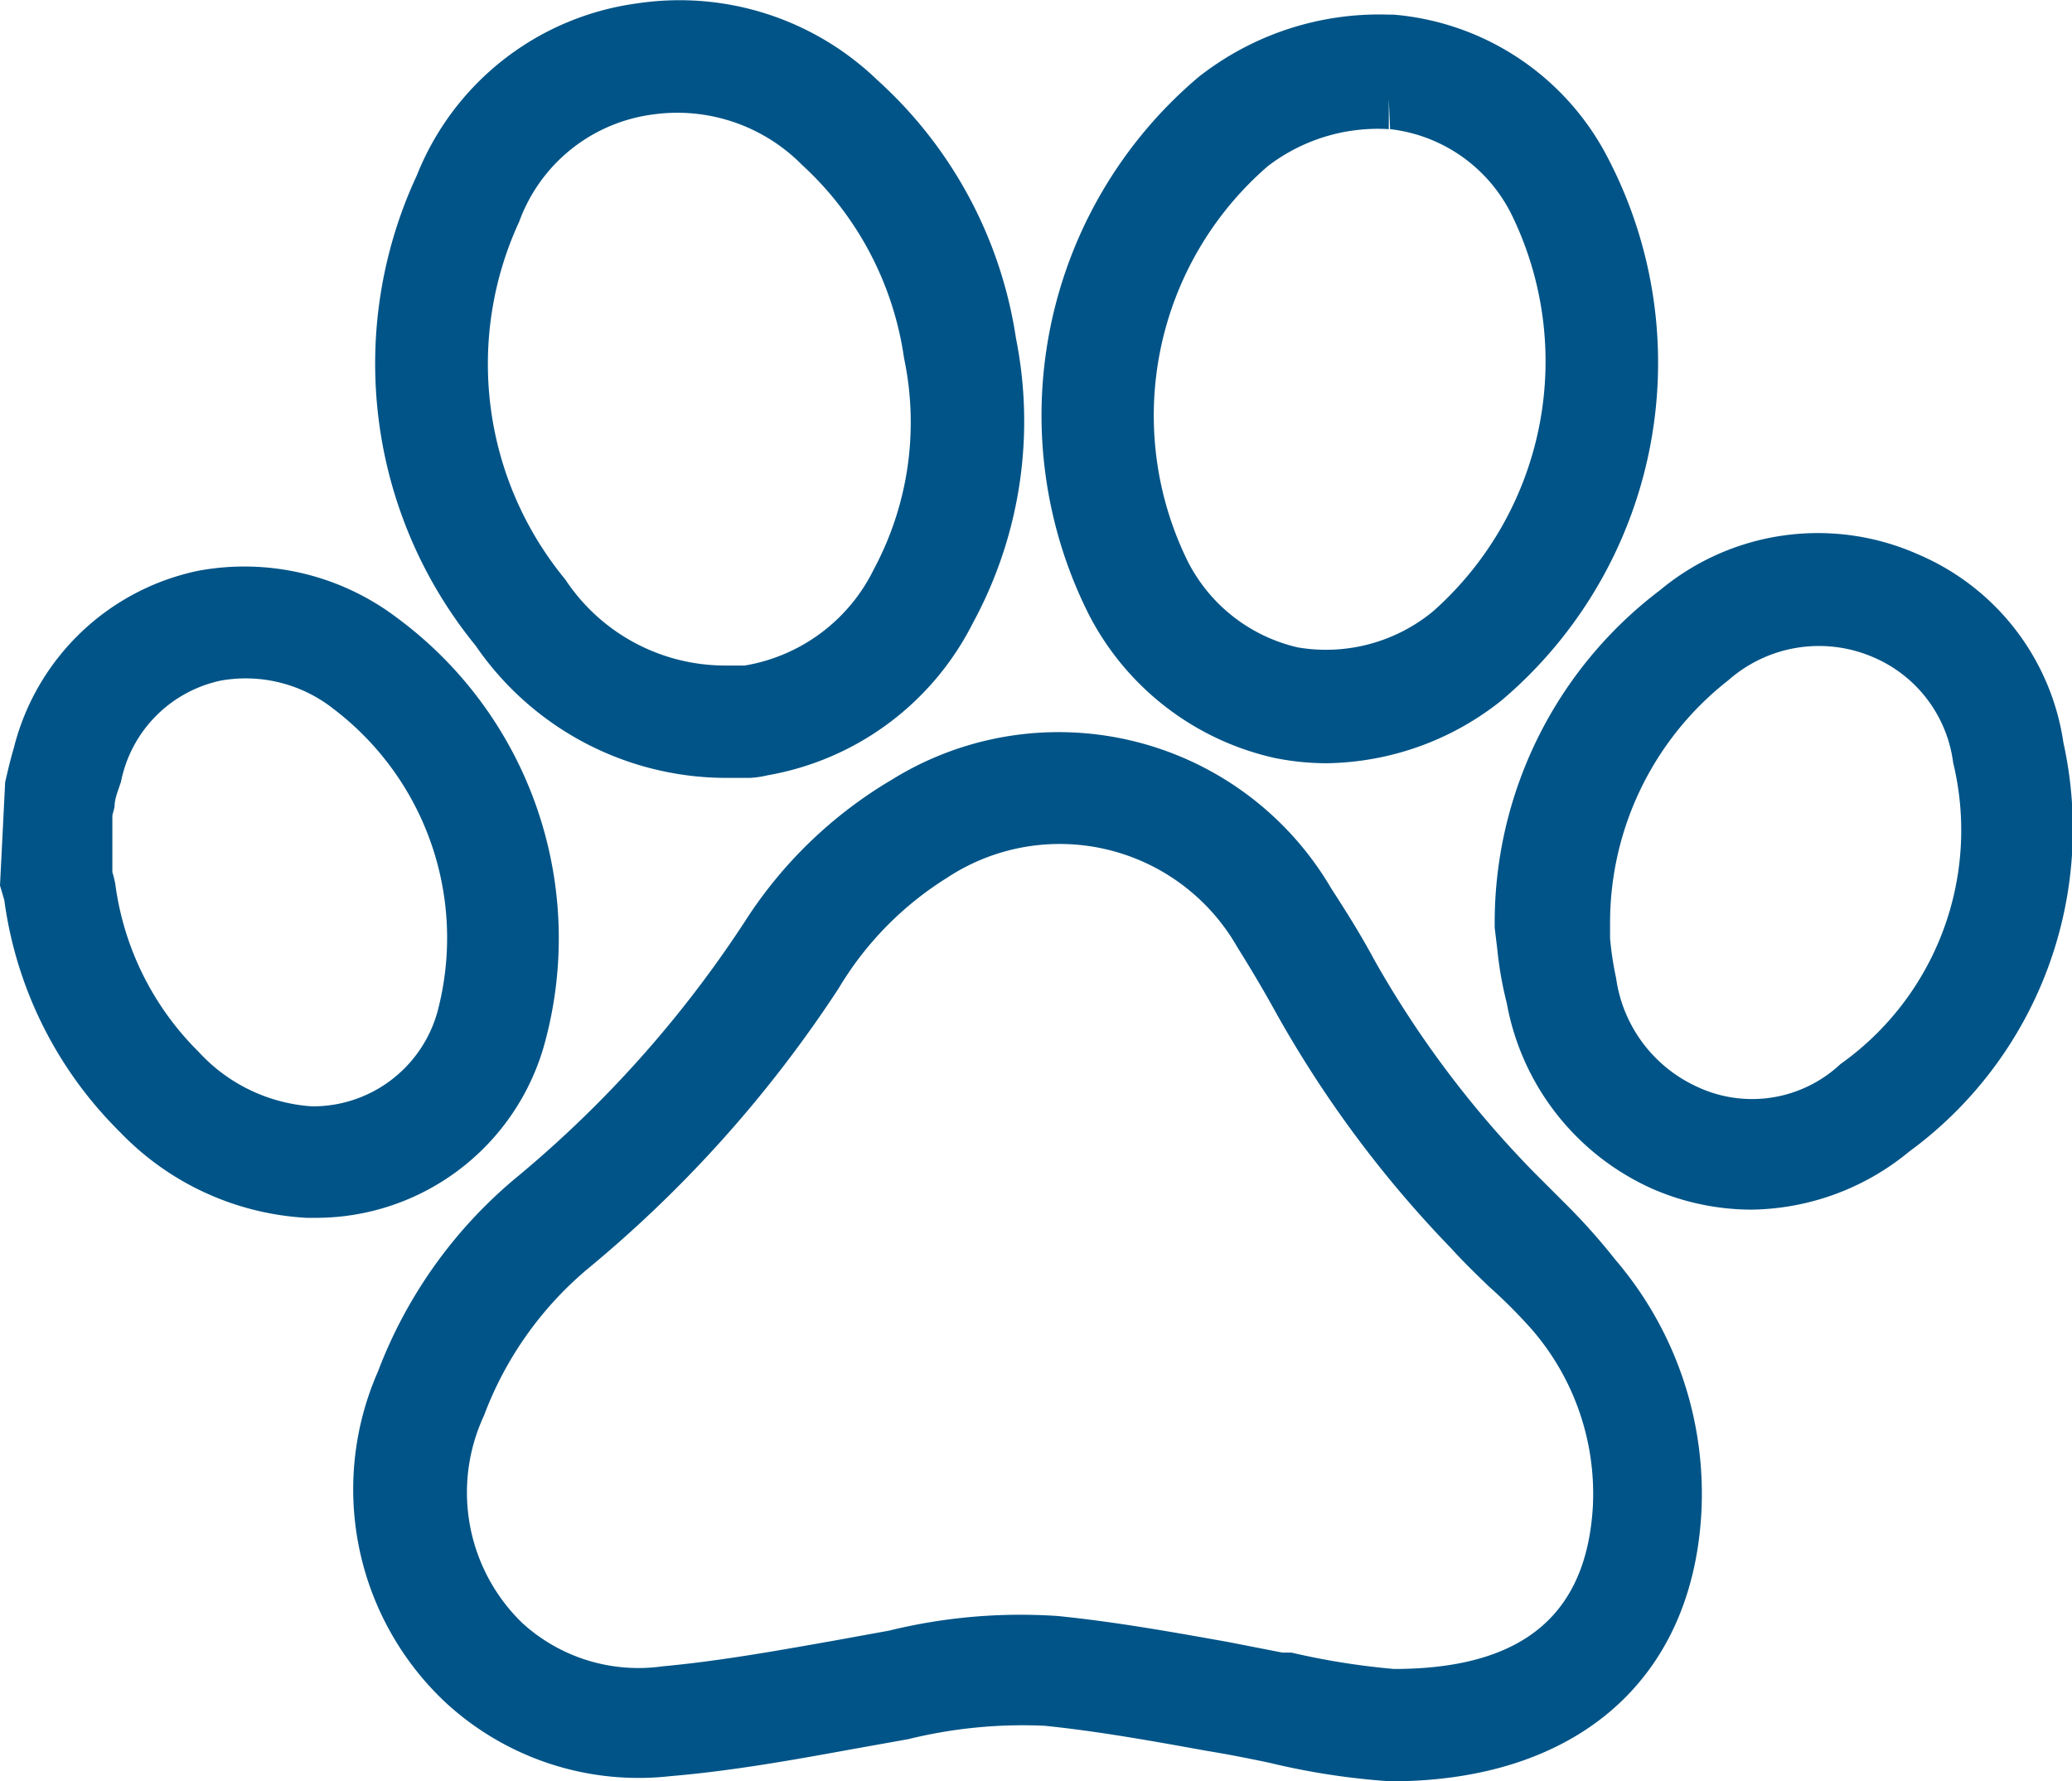
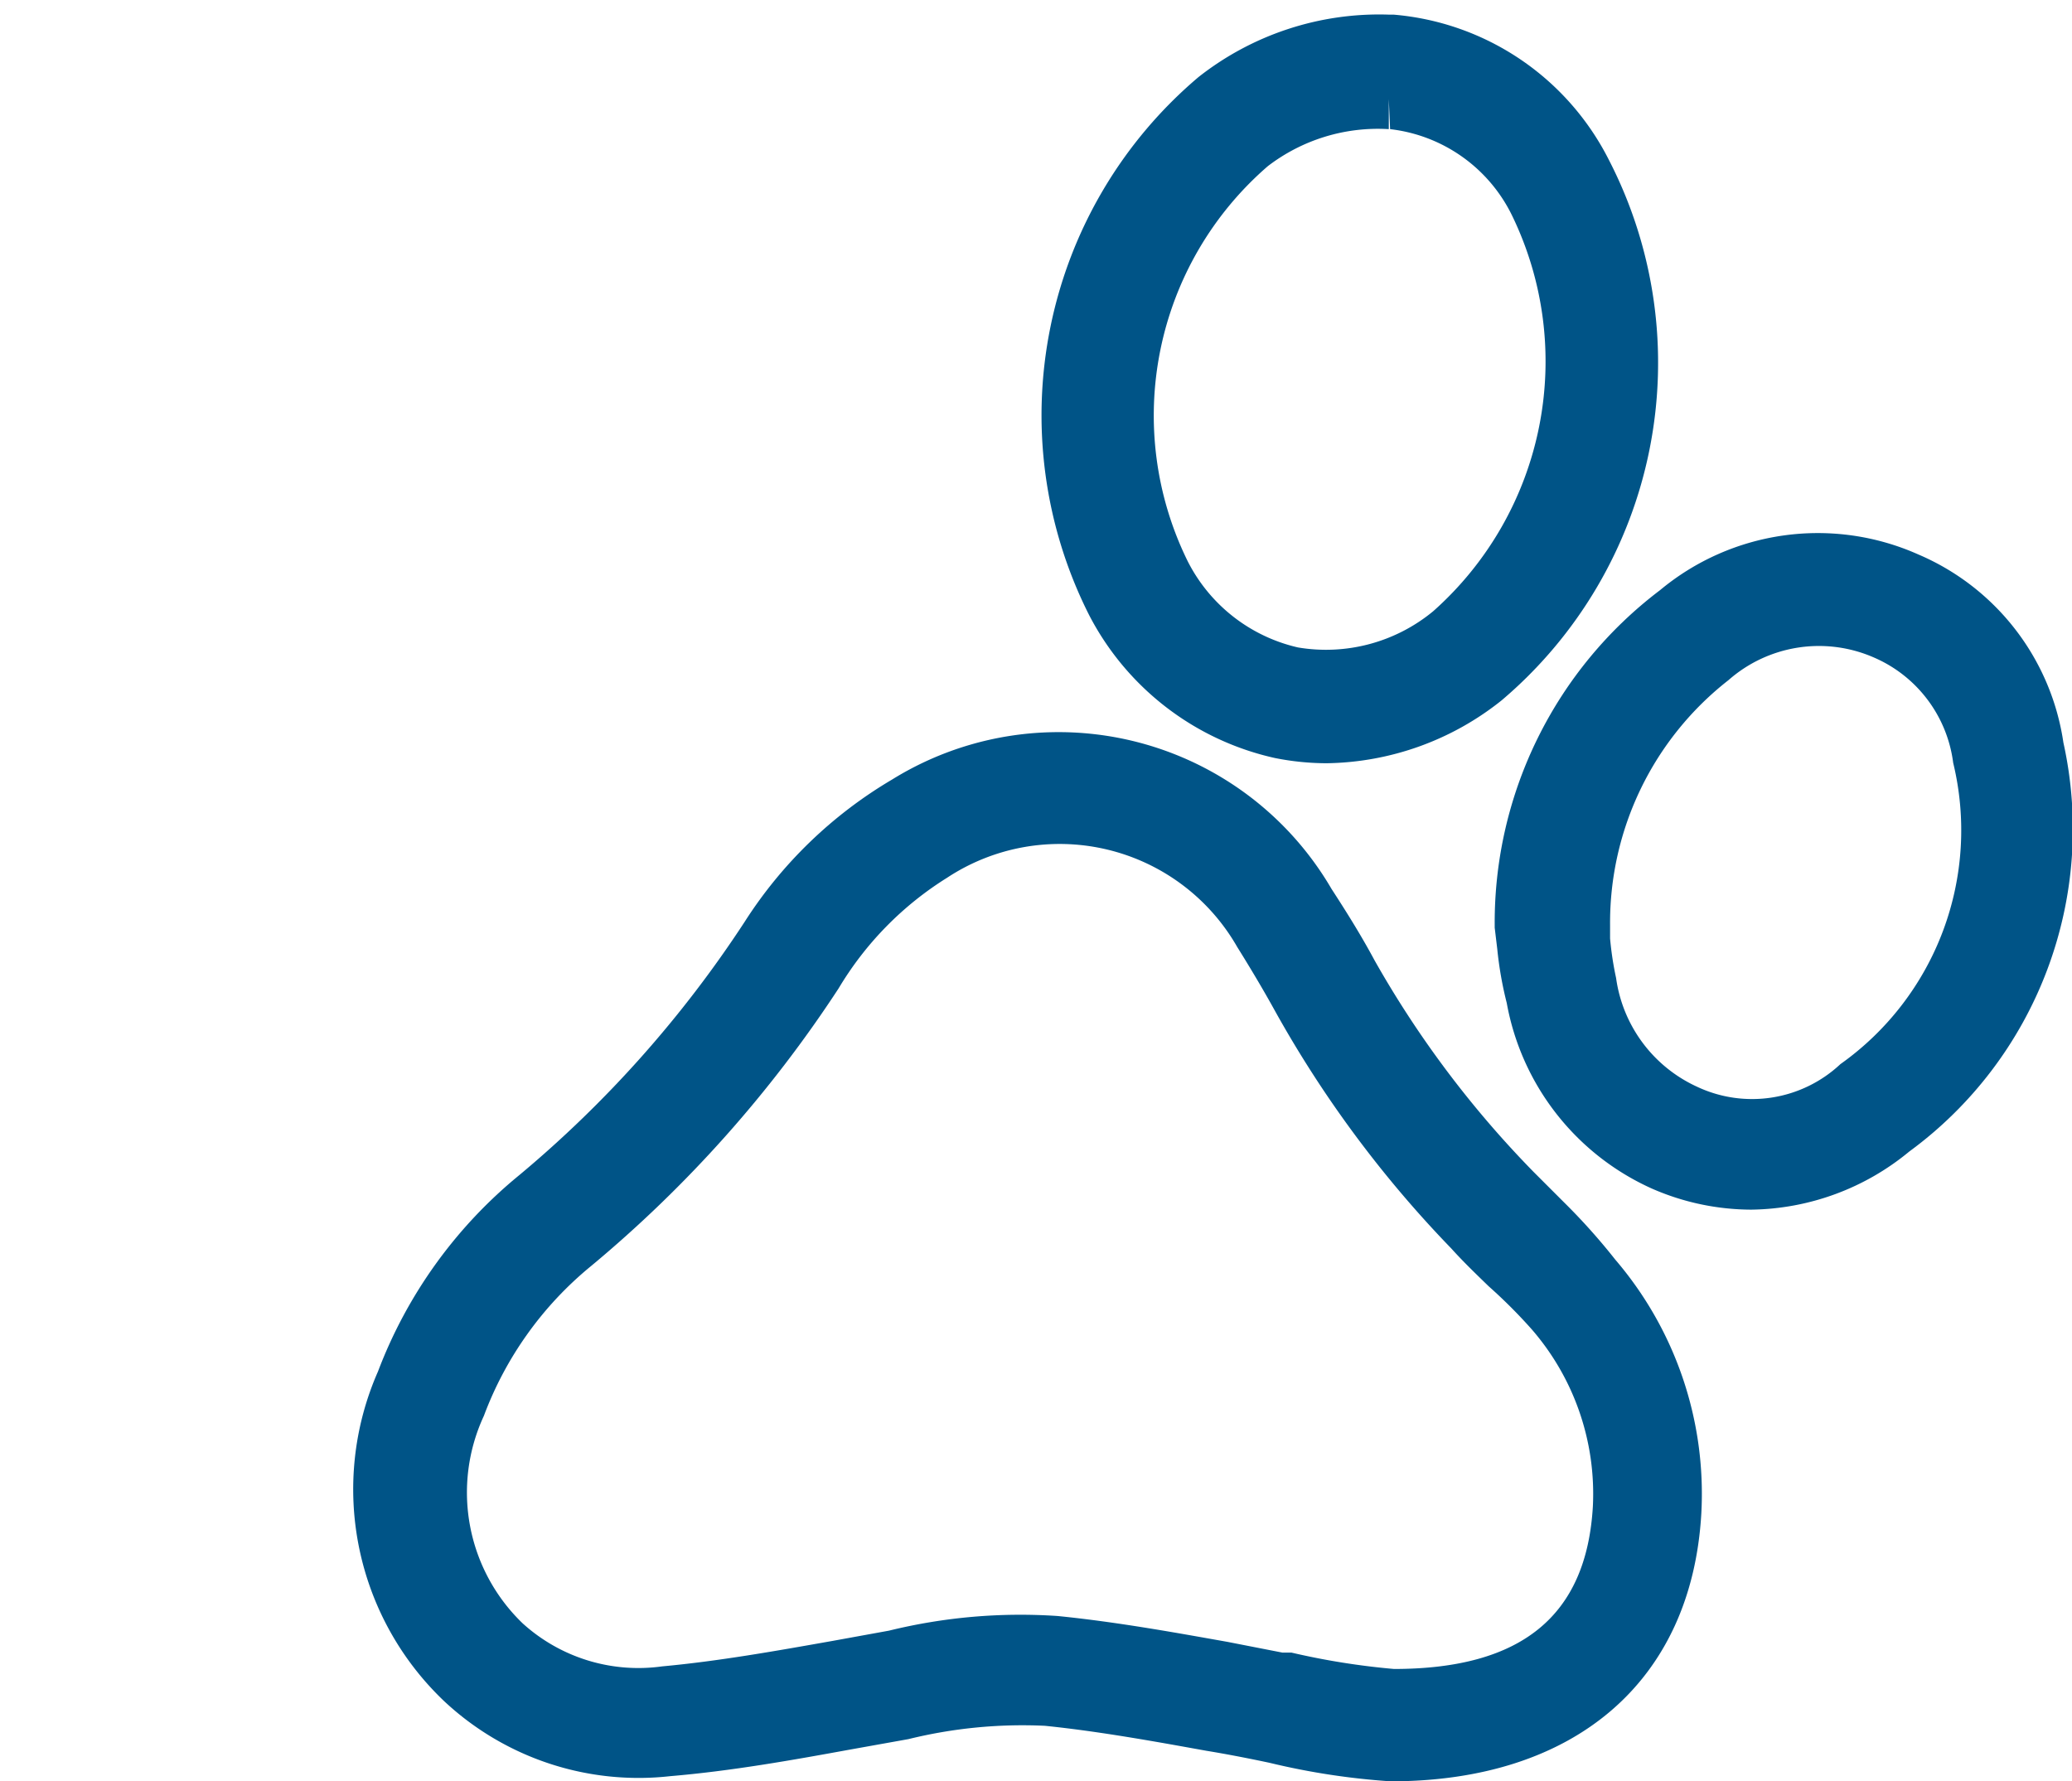
<svg xmlns="http://www.w3.org/2000/svg" viewBox="0 0 48.13 41.38">
  <defs>
    <style>.cls-1{fill:#005487;}</style>
  </defs>
  <g id="Layer_2" data-name="Layer 2">
    <g id="FAQ">
-       <path class="cls-1" d="M12.62,24.35a9.25,9.25,0,0,0-3.4-10A5.87,5.87,0,0,0,4.6,13.26,5.59,5.59,0,0,0,.32,17.38c-.08.27-.14.53-.2.79L0,20.57l.1.34a9.31,9.31,0,0,0,2.68,5.38,6.5,6.5,0,0,0,4.34,2h.26A5.51,5.51,0,0,0,12.62,24.35Zm-2.46-.84A3,3,0,0,1,7.24,25.7a3.92,3.92,0,0,1-2.63-1.27,6.72,6.72,0,0,1-1.93-3.88,2.06,2.06,0,0,0-.07-.29V18.94l.05-.19c0-.2.09-.4.15-.59a3,3,0,0,1,2.32-2.35,3.29,3.29,0,0,1,2.62.66A6.68,6.68,0,0,1,10.16,23.51Z" />
      <path class="cls-1" d="M36.33,27.93l-.71-.71a23.64,23.64,0,0,1-3.69-4.91c-.29-.54-.61-1.06-1-1.66a7.34,7.34,0,0,0-10.21-2.54,10.23,10.23,0,0,0-3.42,3.3,26.61,26.61,0,0,1-5.24,5.89,10.86,10.86,0,0,0-3.28,4.56,6.79,6.79,0,0,0,1.55,7.67,6.61,6.61,0,0,0,5.24,1.73c1.42-.12,2.82-.37,4.19-.62l1.34-.24a11.09,11.09,0,0,1,3.17-.31c1.28.13,2.64.38,3.75.58.49.08,1,.18,1.47.28a16.66,16.66,0,0,0,2.81.43h0c4.29,0,7-2.33,7.22-6.23a8.36,8.36,0,0,0-2-5.89A14.42,14.42,0,0,0,36.33,27.93ZM37,35c-.15,2.54-1.66,3.77-4.62,3.77h0A17,17,0,0,1,30,38.39l-.21,0-1.28-.25c-1.13-.2-2.54-.46-3.94-.6a12.8,12.8,0,0,0-3.92.34l-1.32.24c-1.3.23-2.64.47-3.95.59a4,4,0,0,1-3.24-1,4.22,4.22,0,0,1-.9-4.82,8.2,8.2,0,0,1,2.49-3.48,29.05,29.05,0,0,0,5.75-6.45A7.64,7.64,0,0,1,22,20.39,4.75,4.75,0,0,1,28.74,22c.3.48.61,1,.88,1.49A26.32,26.32,0,0,0,33.71,29c.27.3.55.57.87.88a11.94,11.94,0,0,1,1,1A5.83,5.83,0,0,1,37,35Z" />
-       <path class="cls-1" d="M16.82,18.07h.61a2.29,2.29,0,0,0,.4-.06,6.61,6.61,0,0,0,4.77-3.54,9.81,9.81,0,0,0,1-6.61,10.1,10.1,0,0,0-3.22-6A6.62,6.62,0,0,0,14.79.08a6.43,6.43,0,0,0-5.11,4A10.36,10.36,0,0,0,11.05,15,7.06,7.06,0,0,0,16.82,18.07ZM18.63,3.83A7.53,7.53,0,0,1,21,8.32a7.22,7.22,0,0,1-.7,4.9,4.09,4.09,0,0,1-3,2.24h-.48a4.45,4.45,0,0,1-3.69-2,7.87,7.87,0,0,1-1.07-8.31,3.83,3.83,0,0,1,3.1-2.49A4.07,4.07,0,0,1,18.63,3.83Z" />
      <path class="cls-1" d="M29.62,17.61a6.18,6.18,0,0,0,1.2.12,6.65,6.65,0,0,0,4.06-1.46A10.28,10.28,0,0,0,37.37,3.71a6.18,6.18,0,0,0-5-3.37h-.11a6.78,6.78,0,0,0-4.42,1.45,10.29,10.29,0,0,0-2.54,12.5A6.43,6.43,0,0,0,29.62,17.61ZM32.29,3A3.61,3.61,0,0,1,35.12,5a7.76,7.76,0,0,1-1.83,9.2,3.91,3.91,0,0,1-3.14.84,3.83,3.83,0,0,1-2.56-2,7.66,7.66,0,0,1,1.86-9.18A4.2,4.2,0,0,1,32.26,3v-.7h0Z" />
      <path class="cls-1" d="M47.93,17.25a5.64,5.64,0,0,0-3.37-4.37,5.73,5.73,0,0,0-6,.83,9.68,9.68,0,0,0-3.84,7.77v.07l.06.5A8.49,8.49,0,0,0,35,23.3a5.87,5.87,0,0,0,3.37,4.31,5.78,5.78,0,0,0,2.31.49,5.87,5.87,0,0,0,3.67-1.35A9.29,9.29,0,0,0,47.93,17.25ZM40.15,15.8a3.18,3.18,0,0,1,3.37-.53,3.09,3.09,0,0,1,1.85,2.45,6.66,6.66,0,0,1-2.62,7,3,3,0,0,1-3.34.52,3.27,3.27,0,0,1-1.87-2.52,7.45,7.45,0,0,1-.14-.92l0-.31A7.15,7.15,0,0,1,40.15,15.8Z" />
    </g>
  </g>
</svg>